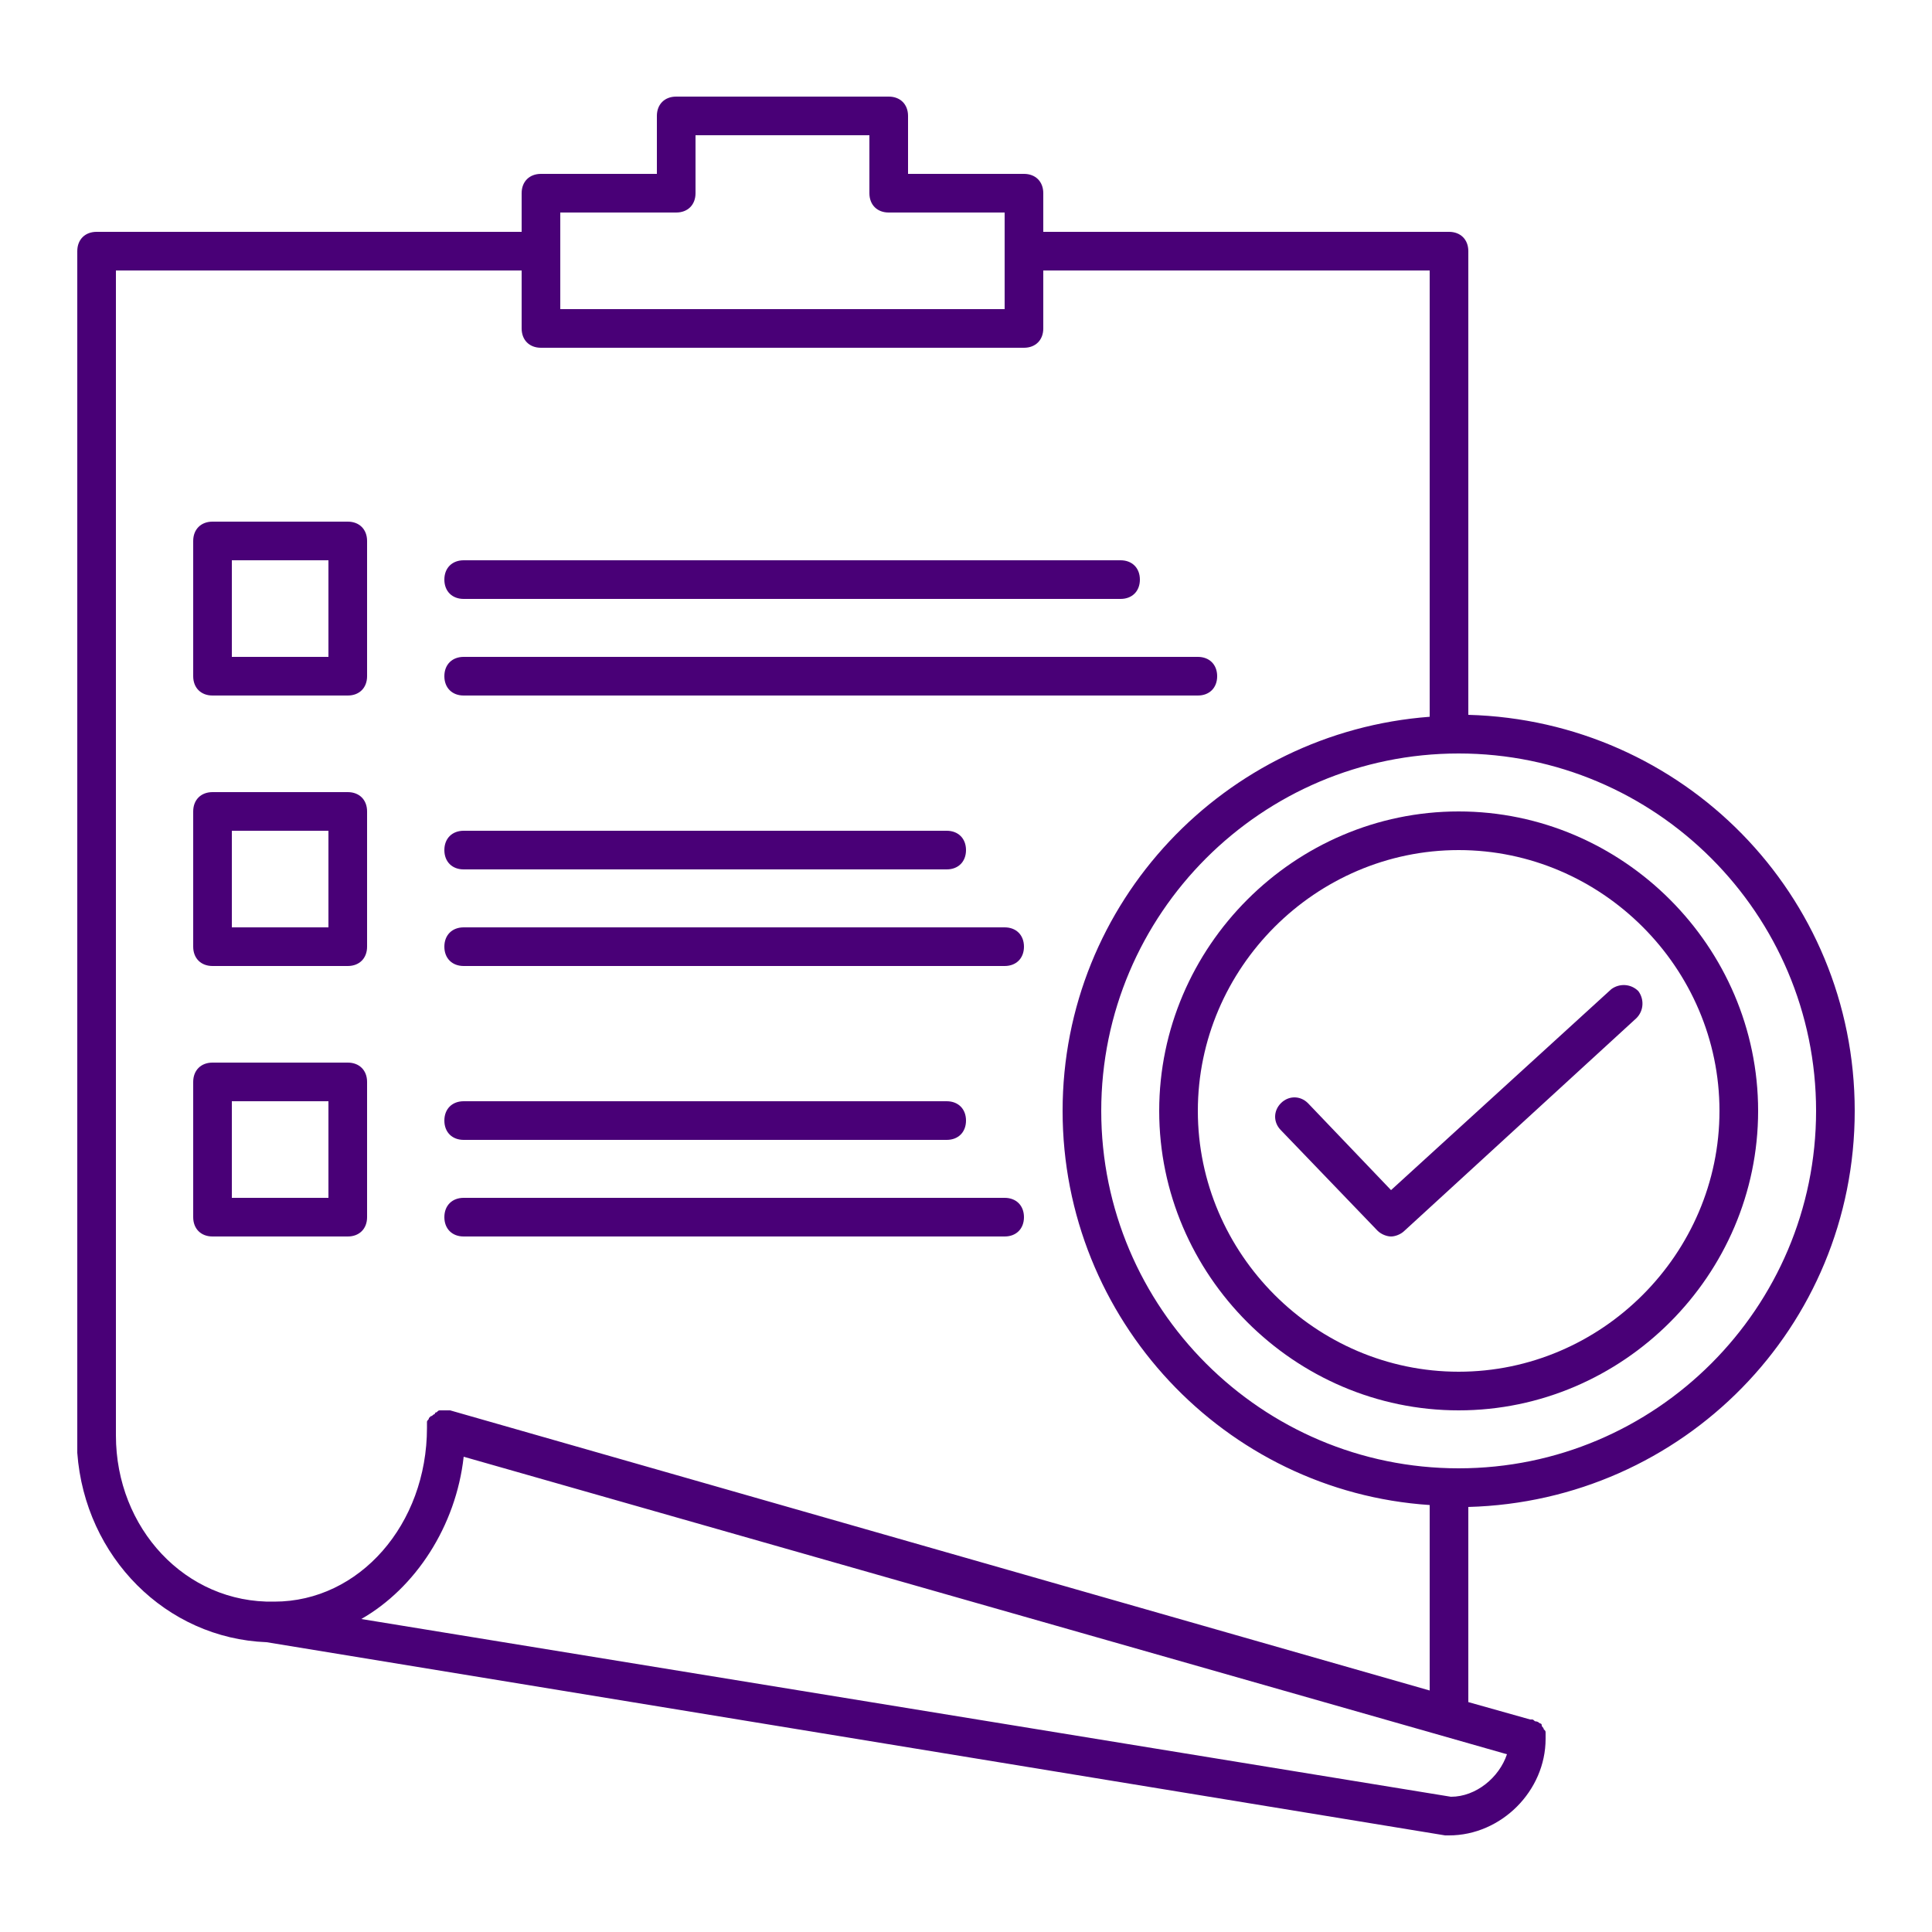
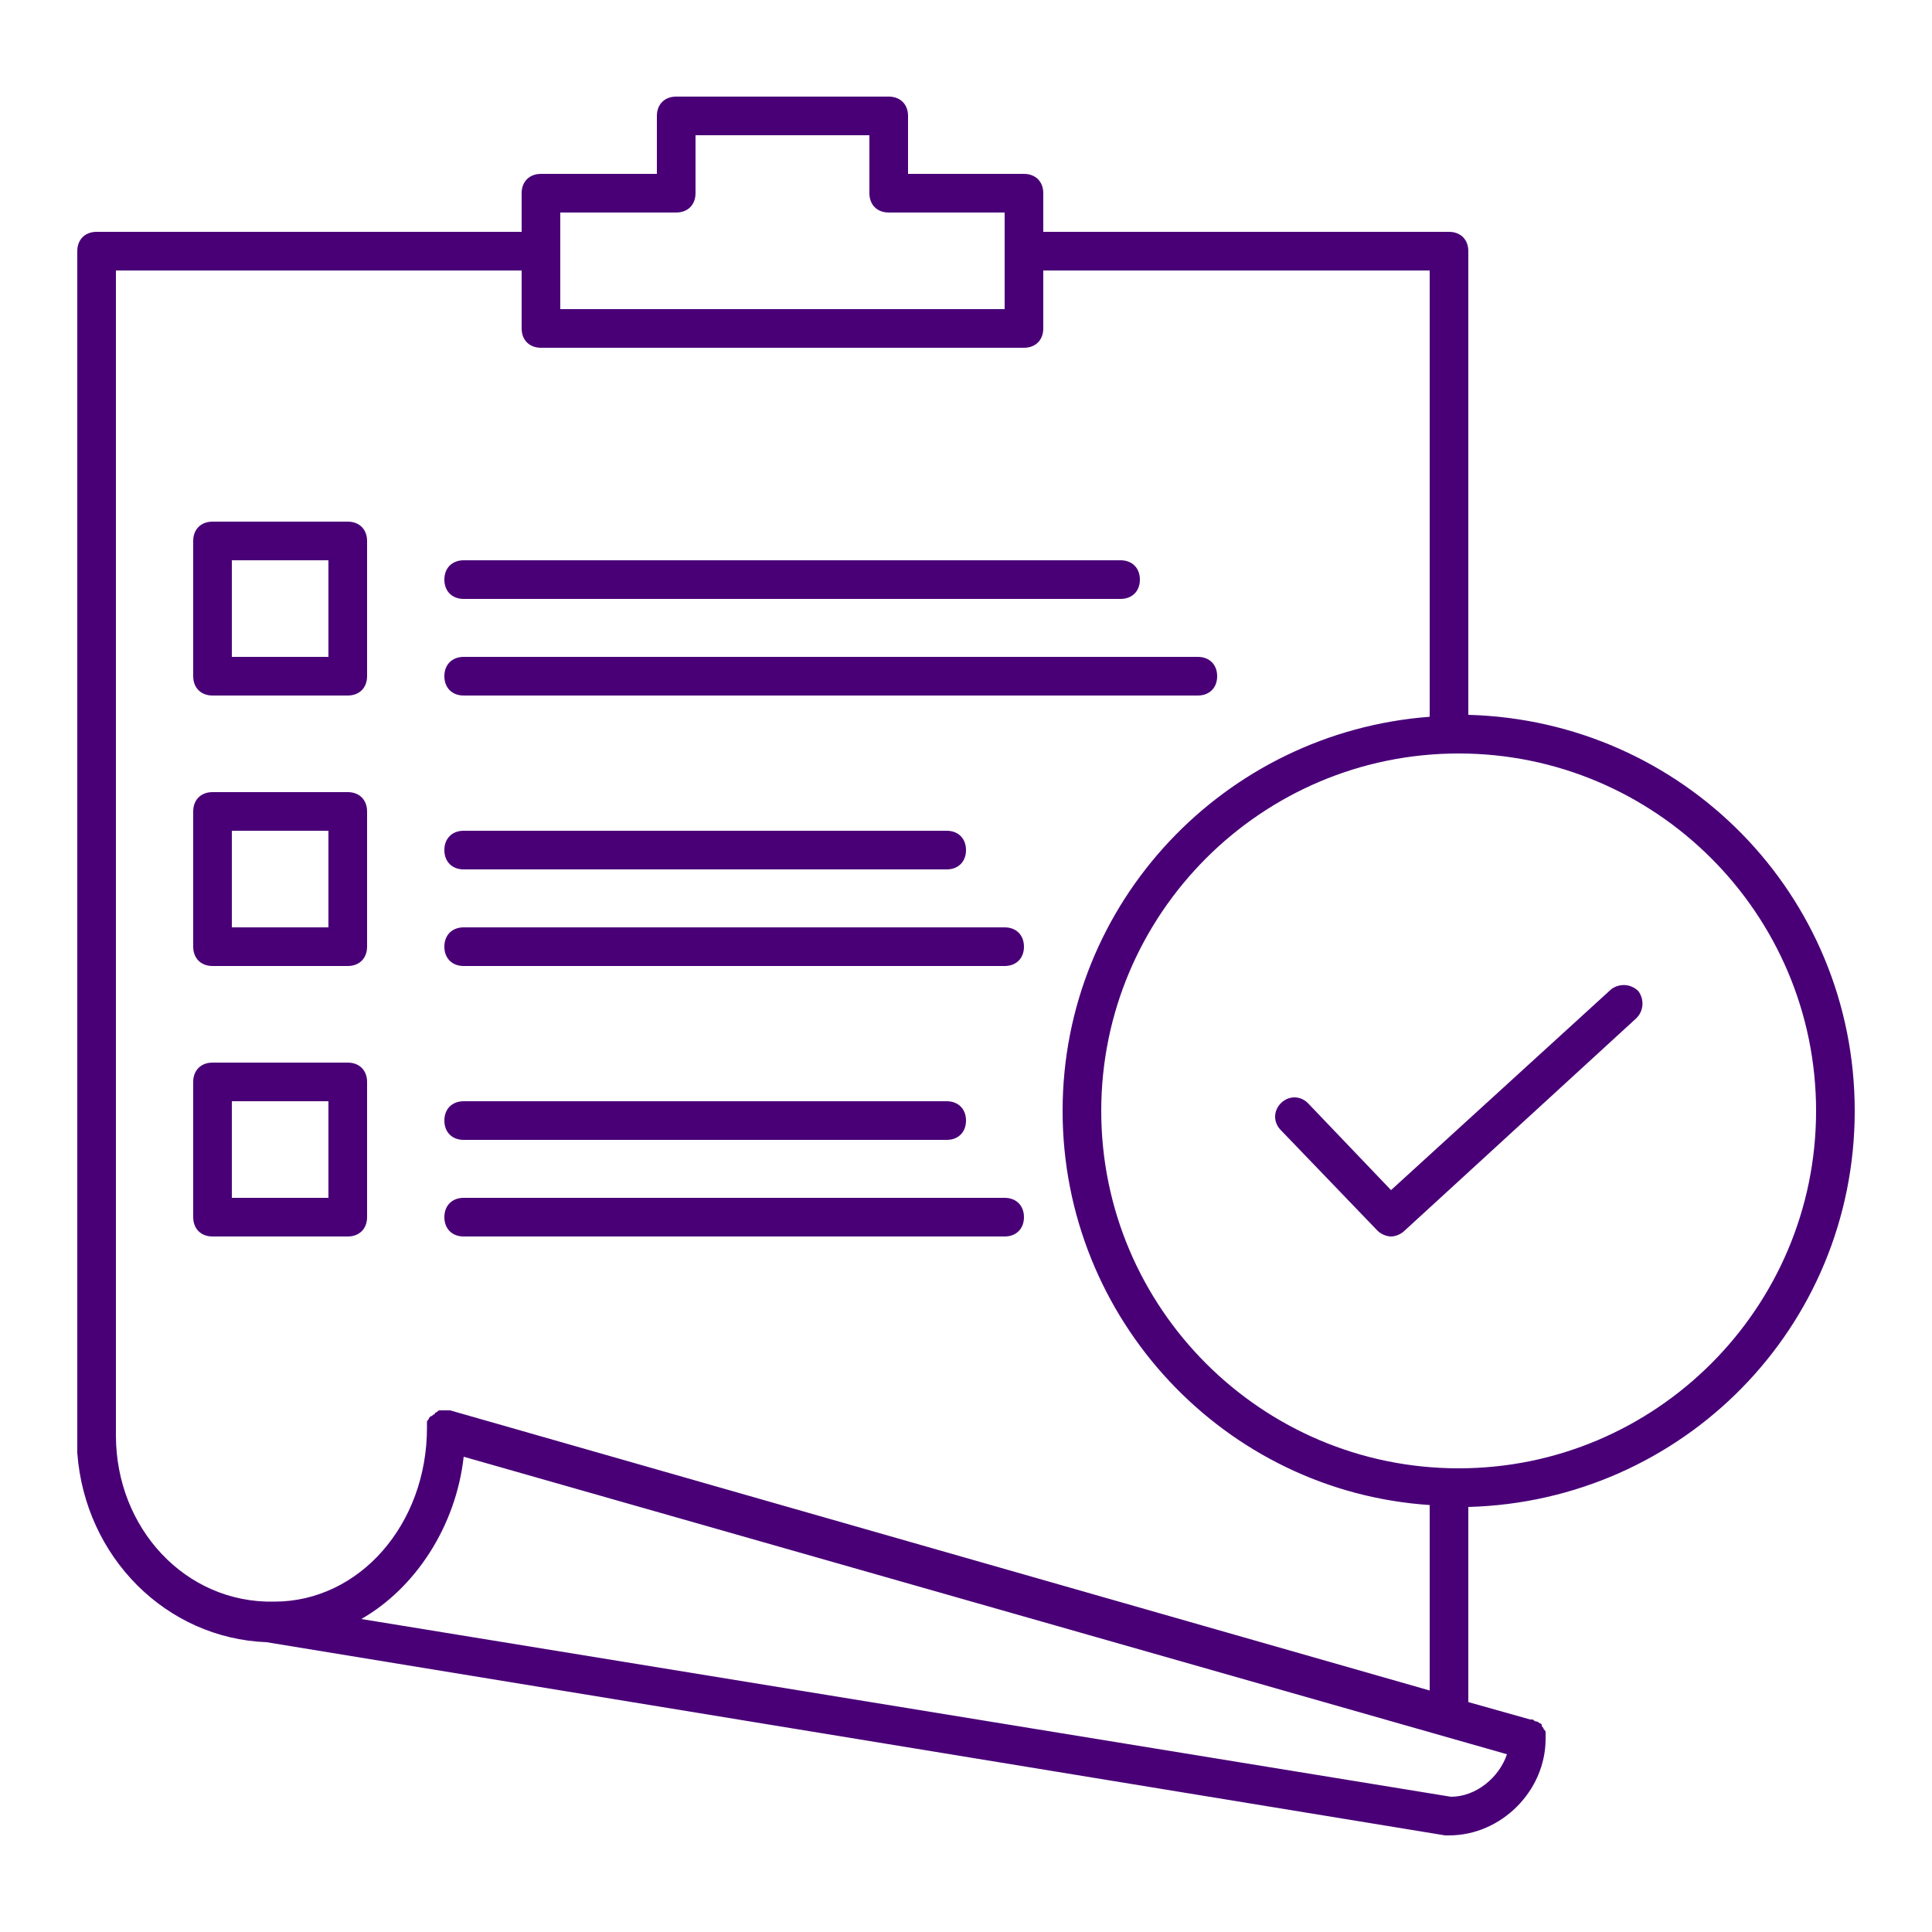
<svg xmlns="http://www.w3.org/2000/svg" viewBox="0 0 100 100" id="Guidelines">
  <path d="M76 78c11.1-.3 20-9.3 20-20.5S87.1 37.3 76 37V13c0-.6-.4-1-1-1H54v-2c0-.6-.4-1-1-1h-6V6c0-.6-.4-1-1-1H35c-.6 0-1 .4-1 1v3h-6c-.6 0-1 .4-1 1v2H5c-.6 0-1 .4-1 1v62.2c.4 5.4 4.6 9.6 9.8 9.8l61 10h.2c2.7 0 5-2.3 5-5V89.7c0-.1 0-.1-.1-.2 0-.1-.1-.1-.1-.2s-.1-.1-.1-.1-.1-.1-.2-.1-.1-.1-.2-.1h-.1l-3.2-.9V78zm18-20.5C94 67.7 85.7 76 75.5 76S57 67.7 57 57.5 65.3 39 75.5 39 94 47.3 94 57.5zM29 11h6c.6 0 1-.4 1-1V7h9v3c0 .6.4 1 1 1h6v5H29v-5zm46.1 82-56.4-9.2c2.8-1.6 4.9-4.8 5.3-8.4l54 15.4c-.4 1.2-1.6 2.2-2.9 2.2zM23.3 73h-.5c-.1 0-.1 0-.2.1-.1 0-.1.1-.1.1-.1 0-.1.1-.2.1l-.1.1c0 .1-.1.1-.1.2V73.9c0 5-3.5 9-7.9 9C9.6 83 6 79.1 6 74.3V14h21v3c0 .6.4 1 1 1h25c.6 0 1-.4 1-1v-3h20v23.1c-10.6.8-19 9.6-19 20.4s8.4 19.7 19 20.4v9.6L23.3 73z" fill="#490077" class="color000000 svgShape" />
-   <path d="M60 57.5C60 66 67 73 75.5 73S91 66 91 57.5 84 42 75.5 42 60 49 60 57.5zm29 0C89 64.9 82.9 71 75.5 71S62 64.9 62 57.5 68.1 44 75.5 44 89 50.1 89 57.5z" fill="#490077" class="color000000 svgShape" />
  <path d="M67.7 57.1c-.4-.4-1-.4-1.4 0-.4.4-.4 1 0 1.4l5 5.2c.2.2.5.3.7.3.2 0 .5-.1.7-.3l12-11c.4-.4.4-1 .1-1.4-.4-.4-1-.4-1.4-.1L72 61.6l-4.3-4.5zM18 27h-7c-.6 0-1 .4-1 1v7c0 .6.4 1 1 1h7c.6 0 1-.4 1-1v-7c0-.6-.4-1-1-1zm-1 7h-5v-5h5v5zm1 7h-7c-.6 0-1 .4-1 1v7c0 .6.4 1 1 1h7c.6 0 1-.4 1-1v-7c0-.6-.4-1-1-1zm-1 7h-5v-5h5v5zm1 7h-7c-.6 0-1 .4-1 1v7c0 .6.4 1 1 1h7c.6 0 1-.4 1-1v-7c0-.6-.4-1-1-1zm-1 7h-5v-5h5v5zm7-31h34c.6 0 1-.4 1-1s-.4-1-1-1H24c-.6 0-1 .4-1 1s.4 1 1 1zm0 5h38c.6 0 1-.4 1-1s-.4-1-1-1H24c-.6 0-1 .4-1 1s.4 1 1 1zm0 9h25c.6 0 1-.4 1-1s-.4-1-1-1H24c-.6 0-1 .4-1 1s.4 1 1 1zm28 3H24c-.6 0-1 .4-1 1s.4 1 1 1h28c.6 0 1-.4 1-1s-.4-1-1-1zM24 59h25c.6 0 1-.4 1-1s-.4-1-1-1H24c-.6 0-1 .4-1 1s.4 1 1 1zm28 3H24c-.6 0-1 .4-1 1s.4 1 1 1h28c.6 0 1-.4 1-1s-.4-1-1-1z" fill="#490077" class="color000000 svgShape" />
</svg>